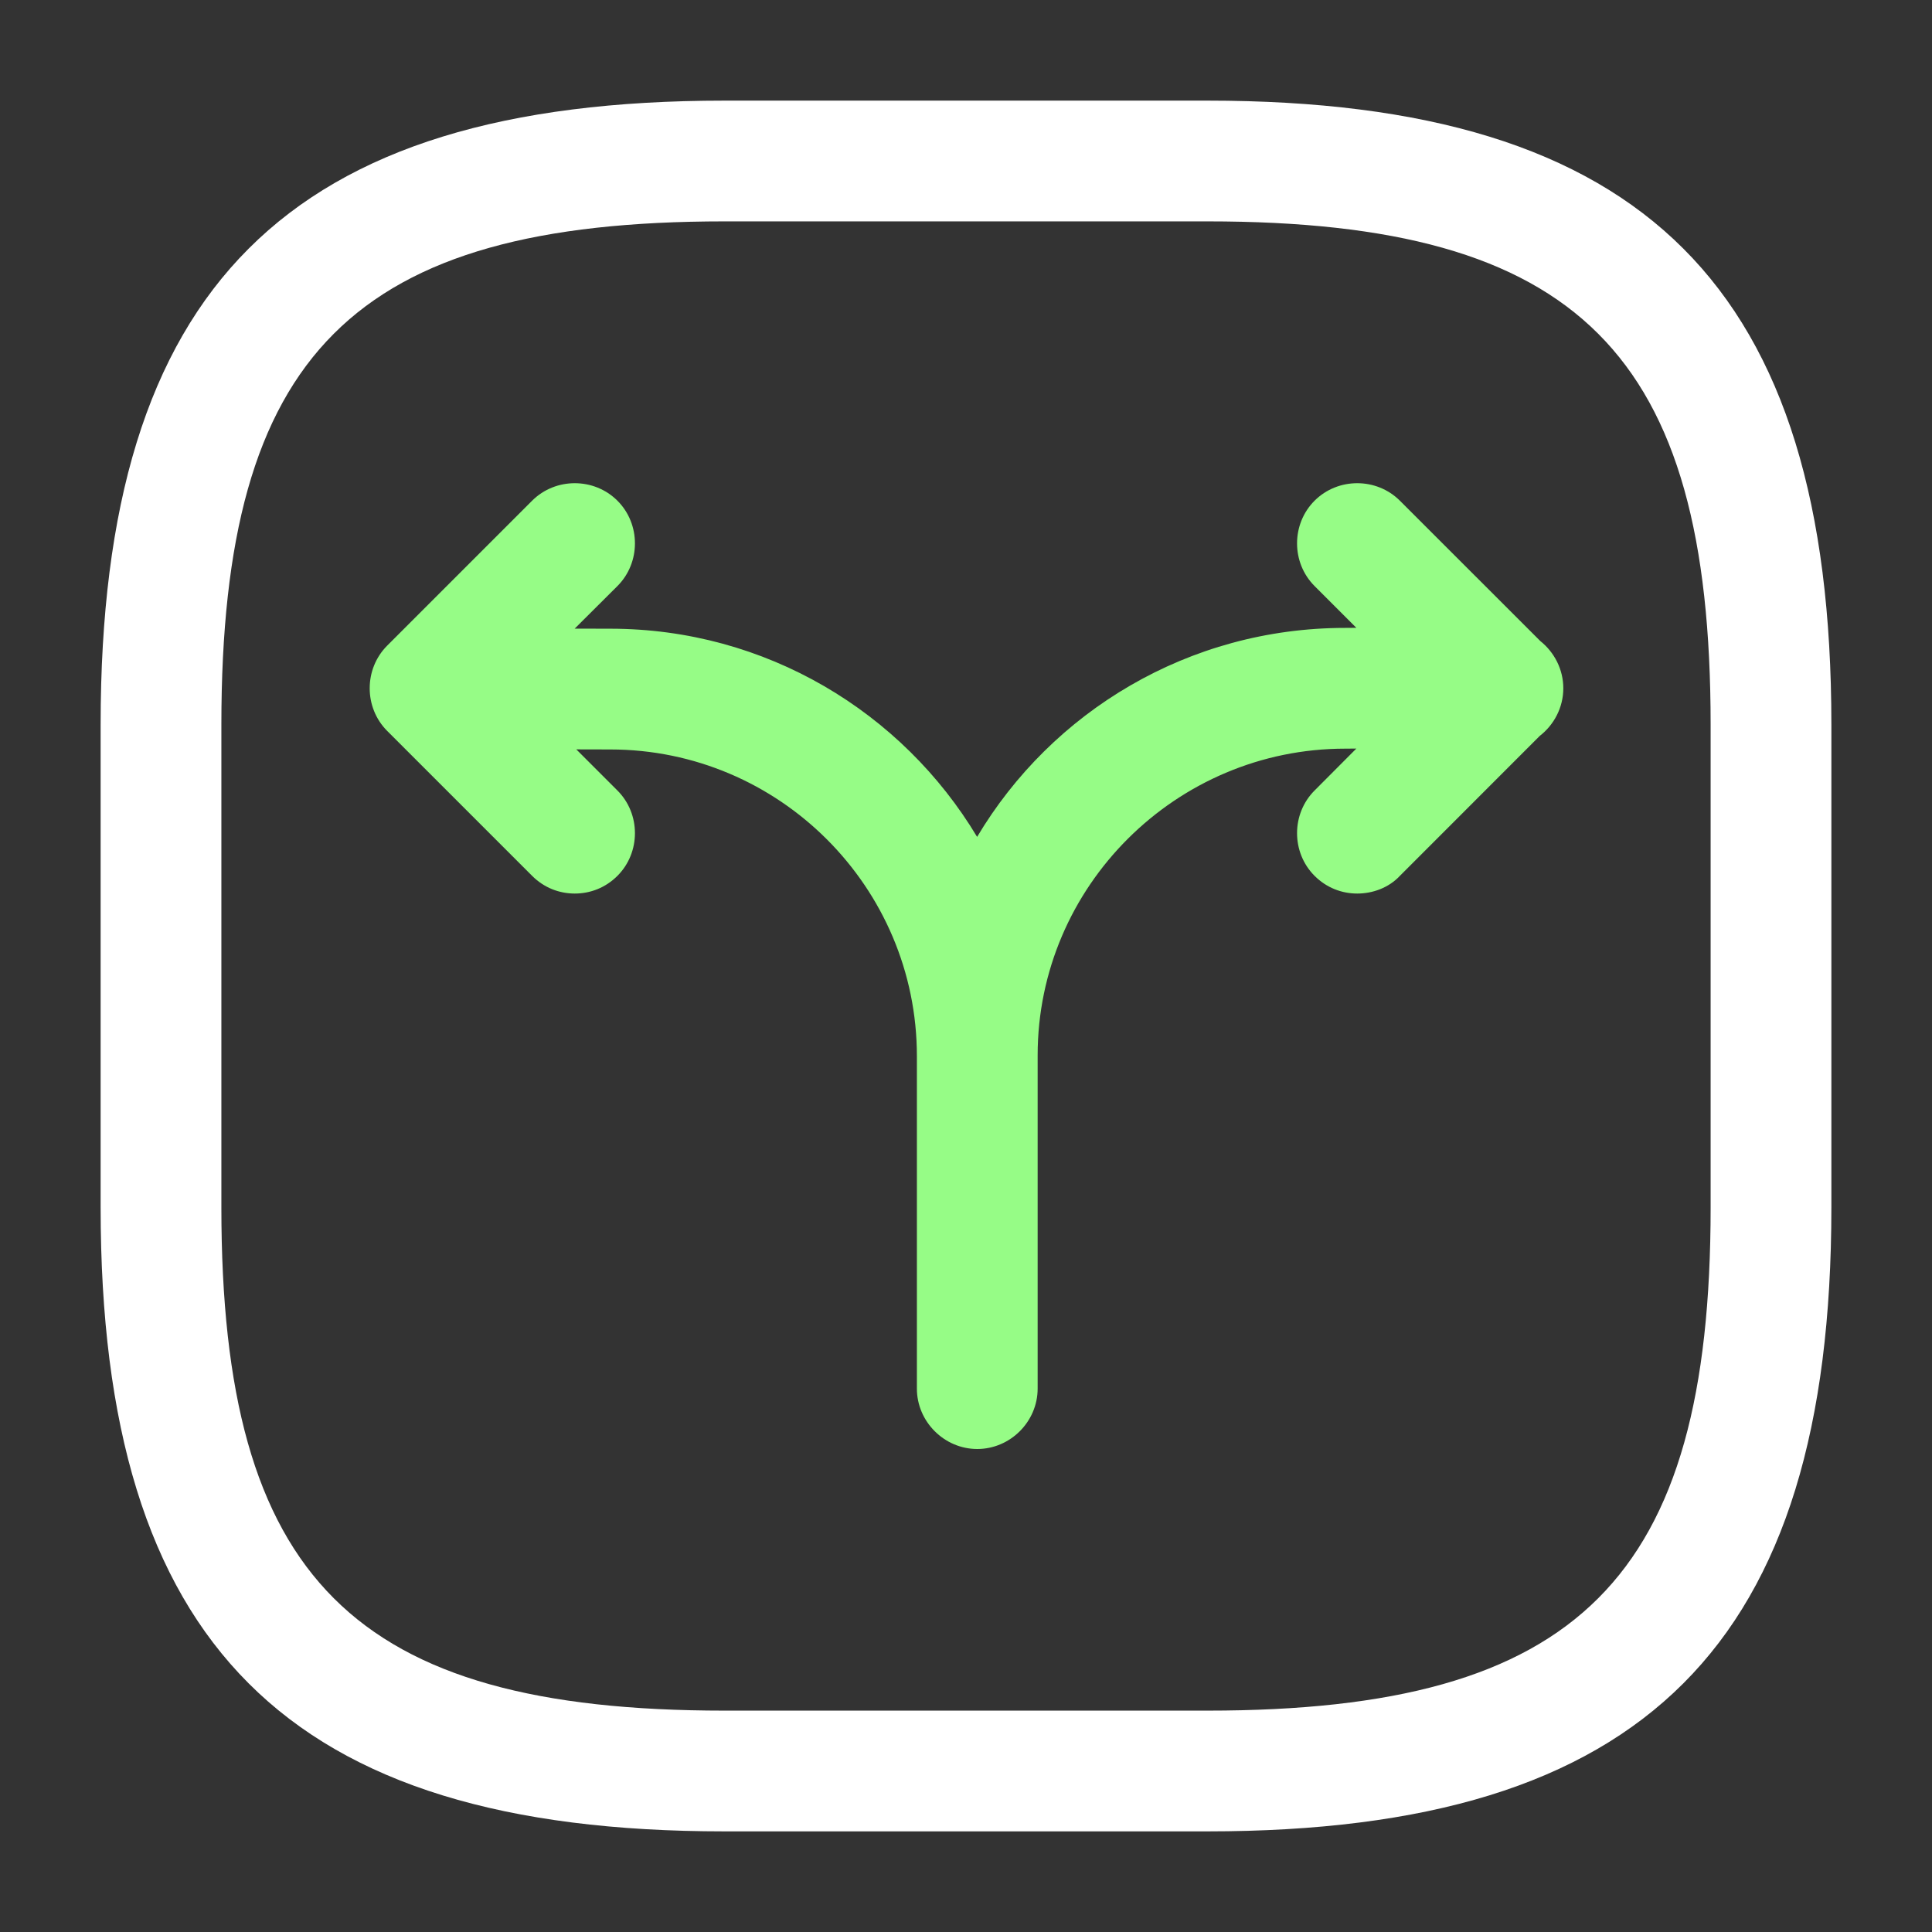
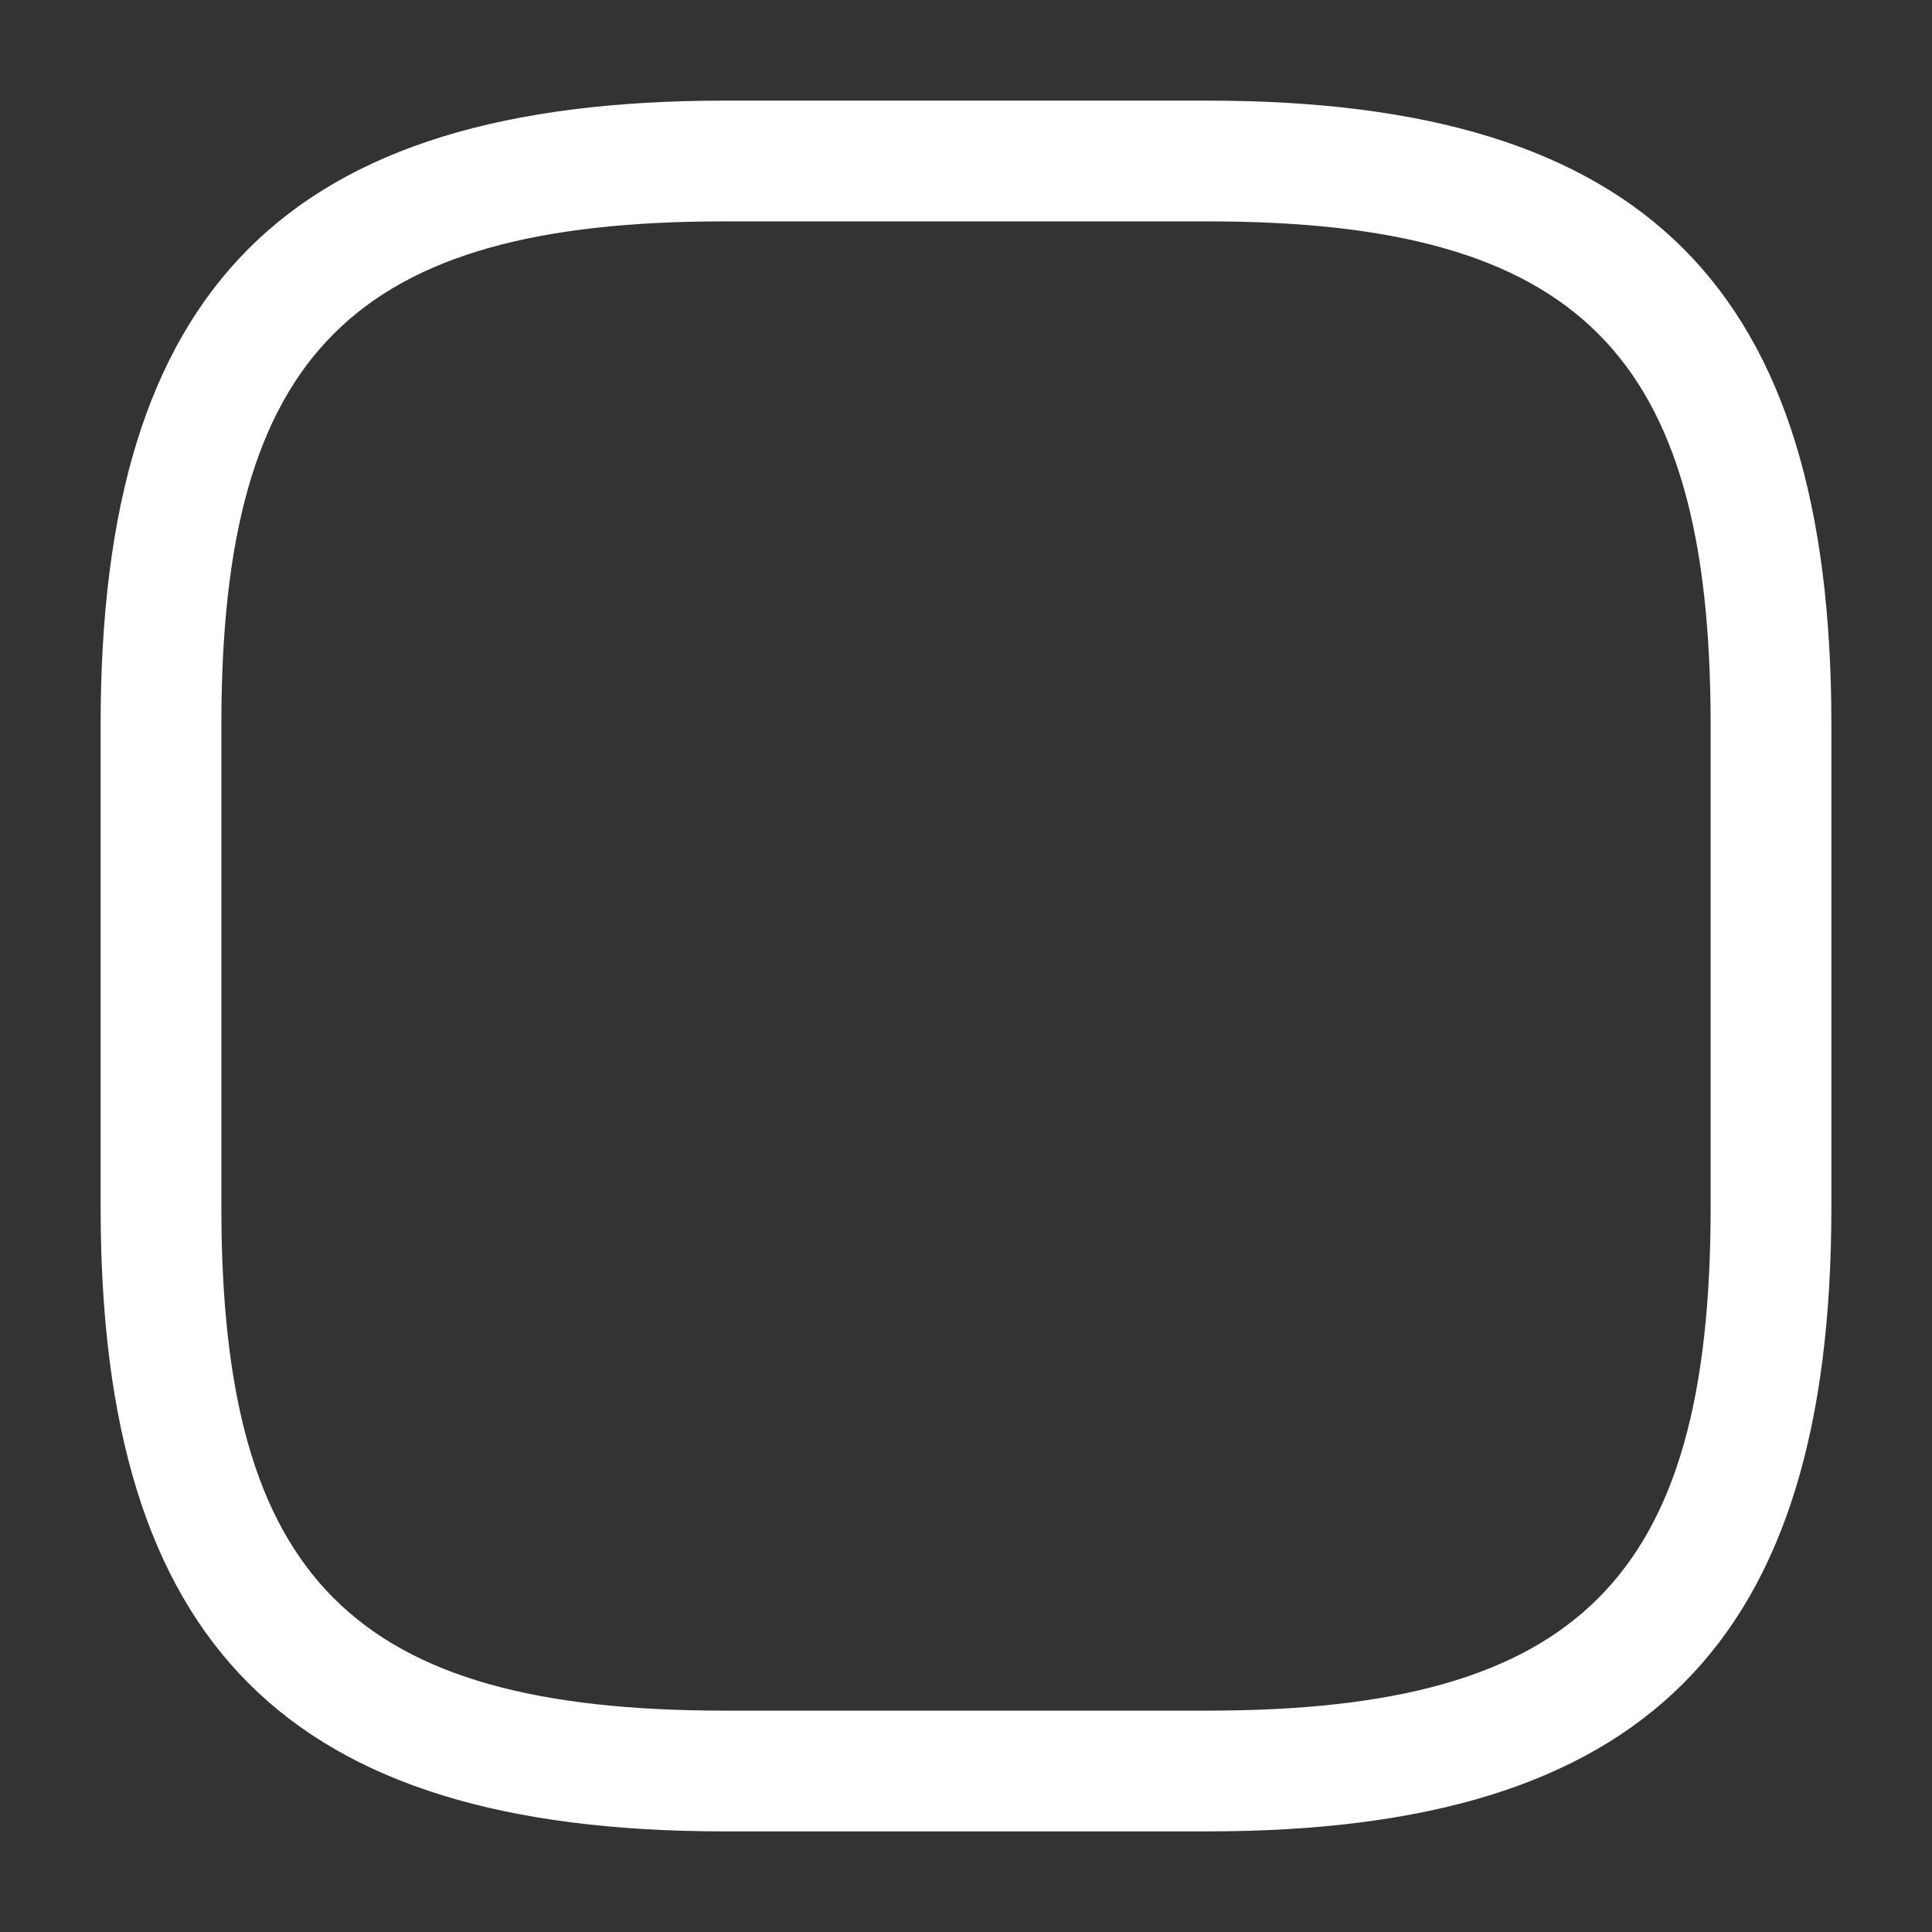
<svg xmlns="http://www.w3.org/2000/svg" width="24px" height="24px" viewBox="0 0 24 24" version="1.1">
  <rect x="0" y="0" width="24" height="24" fill="#333333" stroke="none" />
  <title>ico/roadmap</title>
  <g id="ico/roadmap" stroke="none" stroke-width="1" fill="none" fill-rule="evenodd">
    <path d="M15,22.75 L9,22.75 C3.57,22.75 1.25,20.43 1.25,15 L1.25,9 C1.25,3.57 3.57,1.25 9,1.25 L15,1.25 C20.43,1.25 22.75,3.57 22.75,9 L22.75,15 C22.75,20.43 20.43,22.75 15,22.75 Z M9,2.75 C4.39,2.75 2.75,4.39 2.75,9 L2.75,15 C2.75,19.61 4.39,21.25 9,21.25 L15,21.25 C19.61,21.25 21.25,19.61 21.25,15 L21.25,9 C21.25,4.39 19.61,2.75 15,2.75 L9,2.75 Z" id="Shape" fill="#FFFFFF" />
-     <path d="M7.67,9.82 C7.96,10.11 7.96,10.59 7.67,10.88 C7.52,11.03 7.33,11.1 7.14,11.1 C6.95,11.1 6.76,11.03 6.61,10.88 L4.81,9.08 C4.52,8.79 4.52,8.31 4.81,8.02 L6.61,6.22 C6.9,5.93 7.38,5.93 7.67,6.22 C7.96,6.51 7.96,6.99 7.67,7.28 L7.139,7.809 L7.58,7.81 C9.515,7.81 11.21,8.848 12.138,10.396 C13.064,8.842 14.764,7.8 16.71,7.8 L16.849,7.799 L16.33,7.28 C16.04,6.99 16.04,6.51 16.33,6.22 C16.62,5.93 17.1,5.93 17.39,6.22 L19.135,7.964 C19.308,8.102 19.42,8.315 19.42,8.55 C19.42,8.789 19.304,9.005 19.127,9.142 L17.39,10.88 C17.25,11.03 17.05,11.1 16.86,11.1 C16.67,11.1 16.48,11.03 16.33,10.88 C16.04,10.59 16.04,10.11 16.33,9.82 L16.849,9.299 L16.71,9.3 C14.61,9.3 12.89,11.01 12.89,13.11 L12.89,17.25 C12.89,17.66 12.55,18 12.14,18 C11.73,18 11.39,17.66 11.39,17.25 L11.39,13.12 C11.39,11.02 9.68,9.31 7.58,9.31 L7.159,9.309 L7.67,9.82 Z" id="Combined-Shape" fill="#96FC86" />
  </g>
</svg>